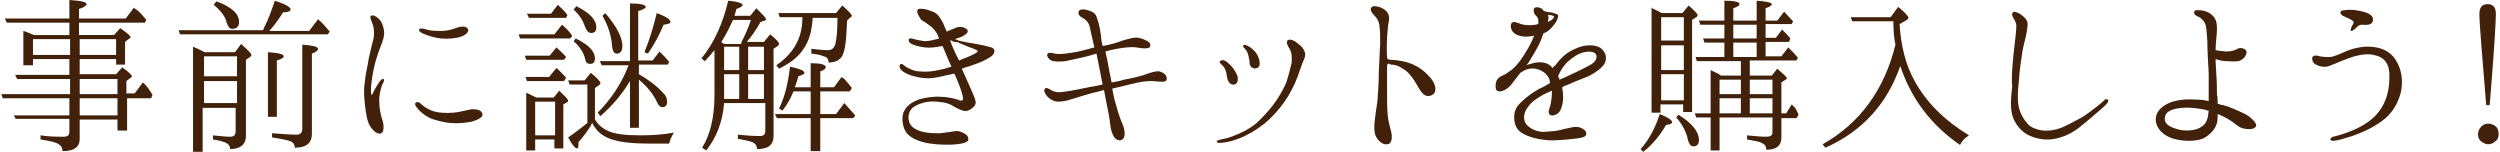
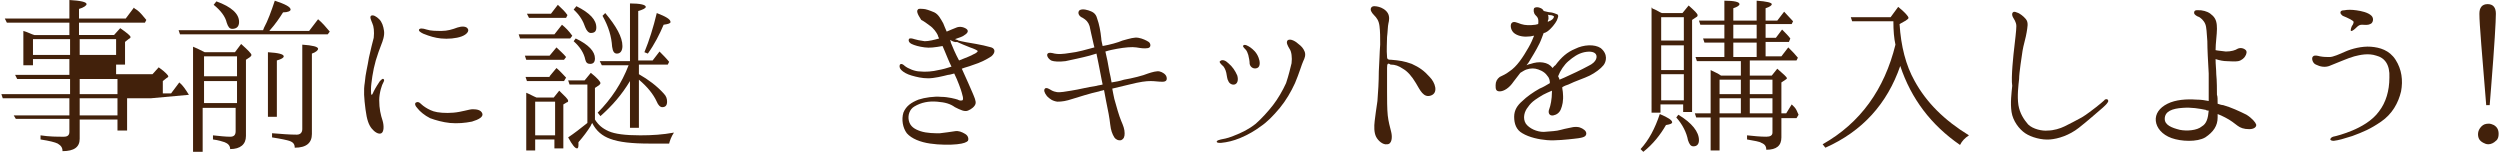
<svg xmlns="http://www.w3.org/2000/svg" version="1.1" id="レイヤー_1" x="0px" y="0px" viewBox="0 0 363.9 22.1" style="enable-background:new 0 0 363.9 22.1;" xml:space="preserve">
  <style type="text/css">
	.st0{fill:#42210B;}
</style>
  <g>
    <g>
-       <path class="st0" d="M10.1,5.1V3.3H1L0.7,2.7h9.4V0c1.7,0.1,2.5,0.3,2.5,0.6c0,0.2-0.4,0.5-1.1,0.7v1.4h6.8l1.2-1.6    c0,0.1,0.2,0.2,0.5,0.4c0.4,0.3,0.8,0.8,1.3,1.4l-0.2,0.4h-9.6v1.8h5.1l0.9-1C18.5,4.8,19,5.2,19,5.4c0,0.1-0.1,0.2-0.3,0.3    l-0.5,0.4v3.3h-1.3V8.6h-5.3v2.2h5.3l0.9-1c1,0.7,1.4,1.2,1.4,1.3c0,0.1-0.1,0.2-0.3,0.3l-0.5,0.4v1.8h1.2l1.2-1.6    c0.5,0.4,0.9,1,1.4,1.8L22,14.3h-3.5V19h-1.4v-1.6h-5.5v2.8c0,1.2-0.8,1.8-2.5,1.8c0-0.5-0.2-0.8-0.7-1.1    c-0.4-0.2-1.2-0.4-2.5-0.6v-0.6c1.3,0.2,2.4,0.2,3.4,0.2c0.5,0,0.8-0.2,0.8-0.7v-1.9H2.3L2,16.8h8.1v-2.5H0.4l-0.2-0.6h10v-2.2    H2.5l-0.3-0.6h7.9V8.6H4.8v0.9H3.4V4.5C4.1,4.7,4.6,5,5,5.1H10.1z M10.1,5.7H4.8V8h5.4V5.7z M11.6,5.7V8h5.3V5.7H11.6z M11.6,13.7    h5.5v-2.2h-5.5V13.7z M11.6,14.3v2.5h5.5v-2.5H11.6z" />
+       <path class="st0" d="M10.1,5.1V3.3H1L0.7,2.7h9.4V0c1.7,0.1,2.5,0.3,2.5,0.6c0,0.2-0.4,0.5-1.1,0.7v1.4h6.8l1.2-1.6    c0,0.1,0.2,0.2,0.5,0.4c0.4,0.3,0.8,0.8,1.3,1.4l-0.2,0.4h-9.6v1.8h5.1l0.9-1C18.5,4.8,19,5.2,19,5.4c0,0.1-0.1,0.2-0.3,0.3    l-0.5,0.4v3.3h-1.3V8.6v2.2h5.3l0.9-1c1,0.7,1.4,1.2,1.4,1.3c0,0.1-0.1,0.2-0.3,0.3l-0.5,0.4v1.8h1.2l1.2-1.6    c0.5,0.4,0.9,1,1.4,1.8L22,14.3h-3.5V19h-1.4v-1.6h-5.5v2.8c0,1.2-0.8,1.8-2.5,1.8c0-0.5-0.2-0.8-0.7-1.1    c-0.4-0.2-1.2-0.4-2.5-0.6v-0.6c1.3,0.2,2.4,0.2,3.4,0.2c0.5,0,0.8-0.2,0.8-0.7v-1.9H2.3L2,16.8h8.1v-2.5H0.4l-0.2-0.6h10v-2.2    H2.5l-0.3-0.6h7.9V8.6H4.8v0.9H3.4V4.5C4.1,4.7,4.6,5,5,5.1H10.1z M10.1,5.7H4.8V8h5.4V5.7z M11.6,5.7V8h5.3V5.7H11.6z M11.6,13.7    h5.5v-2.2h-5.5V13.7z M11.6,14.3v2.5h5.5v-2.5H11.6z" />
      <path class="st0" d="M38.3,4.4c0-0.1,0.1-0.2,0.1-0.3C39,3,39.5,1.6,40,0.1c1.5,0.5,2.3,0.9,2.3,1.3c0,0.2-0.4,0.4-1.1,0.4    c-0.5,0.8-1.1,1.7-2,2.7H45l1.3-1.7c0.6,0.5,1.2,1.2,1.7,1.8L47.7,5H26.2l-0.2-0.6H38.3z M34.2,7.6l0.9-1.2c1,0.9,1.5,1.4,1.5,1.6    c0,0.1-0.1,0.2-0.2,0.3l-0.6,0.4v11.1c0,1.2-0.8,1.9-2.3,1.9c0-0.5-0.3-0.8-0.8-1c-0.3-0.1-0.9-0.3-1.7-0.4v-0.6    c1,0.1,1.8,0.2,2.5,0.2c0.5,0,0.8-0.2,0.8-0.8v-3.4h-4.8v6.4h-1.4V6.8c0.3,0.1,0.9,0.4,1.7,0.8H34.2z M34.5,11.1V8.2h-4.8v2.9    H34.5z M34.5,11.8h-4.8v3.2h4.8V11.8z M31.5,0.2c2.2,0.8,3.3,1.8,3.3,3c0,0.7-0.4,1-1,1c-0.4,0-0.6-0.3-0.8-0.9    c-0.2-0.9-0.9-1.8-1.9-2.6L31.5,0.2z M39,17.1V7.6c1.6,0.1,2.3,0.3,2.3,0.6c0,0.2-0.3,0.4-1,0.6v8.2H39z M39.7,19.4    c1.3,0.1,2.4,0.2,3.5,0.2c0.5,0,0.8-0.3,0.8-0.8V6.5c1.5,0.1,2.3,0.3,2.3,0.6c0,0.2-0.3,0.5-0.9,0.7v11.7c0,1.3-0.8,2-2.5,2    c0-0.5-0.2-0.8-0.8-1c-0.3-0.1-1.2-0.3-2.5-0.5V19.4z" />
      <path class="st0" d="M53.1,12c0.1-1.3,0.4-2.3,0.6-3.6c0.3-1.4,0.5-2.1,0.7-2.9c0.1-0.9,0-1.7-0.2-2.1C54,2.9,53.8,2.5,54,2.3    c0.3-0.2,0.8,0.1,1.2,0.5c0.4,0.4,0.6,1,0.7,1.7c0.1,0.7-0.2,1.5-0.4,2c-0.2,0.5-0.6,1.6-0.8,2.3c-0.2,0.7-0.4,1.6-0.5,2.3    C54.1,11.9,54,12.4,54,13c0,0.5,0,0.8,0.1,0.8c0.1,0,0.2-0.3,0.3-0.5c0.3-0.6,0.7-1.2,0.9-1.5c0.2-0.2,0.4-0.4,0.5-0.3    c0.2,0.1,0.1,0.3,0,0.5c-0.2,0.3-0.6,1.5-0.6,2.6c0,1.2,0.2,2.1,0.5,3c0.2,0.7,0.2,1.6-0.2,1.8c-0.4,0.2-1-0.2-1.4-0.7    c-0.4-0.5-0.7-1.2-0.9-2.8S52.9,13.2,53.1,12z M61.6,15.4c0.4,0.3,0.9,0.6,1.5,0.8c0.6,0.2,1.8,0.3,2.9,0.2    c1.2-0.1,2.3-0.5,2.8-0.5c0.6,0,1.2,0.1,1.4,0.6c0.2,0.5-0.5,0.9-1.5,1.2c-1,0.2-2.1,0.3-3.2,0.2c-1-0.1-2.1-0.4-2.9-0.7    c-0.8-0.4-1.5-1-1.8-1.4c-0.4-0.4-0.5-0.8-0.2-0.9C61,14.7,61.3,15.2,61.6,15.4z M61.6,4.9c-0.4-0.2-0.7-0.4-0.6-0.6    c0.1-0.2,0.5-0.2,1.1,0s1.4,0.2,2.2,0.2c0.8,0,1.5-0.2,2.3-0.5c0.6-0.2,1.3-0.2,1.5,0.2C68.3,4.5,68,5,67.2,5.3s-2,0.4-3,0.3    C63.3,5.5,62.6,5.3,61.6,4.9z" />
      <path class="st0" d="M80.7,5l1.1-1.4c0.5,0.4,1,0.9,1.5,1.6L83,5.6h-7.3L75.5,5H80.7z M80,8.1l1-1.2c0.5,0.5,1,0.9,1.4,1.4    l-0.3,0.4h-5.5l-0.2-0.6H80z M80,11.1l1-1.2c0.6,0.5,1,1,1.4,1.4l-0.3,0.5h-5.4l-0.2-0.6H80z M77.9,20.3v1.6h-1.3v-8.4    c0.5,0.2,1,0.5,1.5,0.7h2.5l0.8-1c0.8,0.8,1.3,1.2,1.3,1.5c0,0.1-0.1,0.2-0.2,0.2L82,15.2v6.4h-1.3v-1.3H77.9z M80.2,2l1-1.3    c0.5,0.5,1,0.9,1.4,1.5l-0.2,0.4H77L76.7,2H80.2z M77.9,19.7h2.9v-4.9h-2.9V19.7z M85.3,12.3h-2.4l-0.2-0.6h2.4l0.9-1.1    c1,0.8,1.4,1.3,1.4,1.5c0,0.1-0.1,0.2-0.2,0.3l-0.6,0.4v4.6c0.5,0.8,1.1,1.3,2,1.7c0.9,0.4,2.4,0.6,4.6,0.6c1.7,0,3.3-0.1,4.9-0.4    c-0.4,0.6-0.6,1.2-0.7,1.6h-2.8c-2.6,0-4.5-0.2-5.8-0.7c-1.1-0.4-2-1.1-2.6-2.3c-0.1,0.2-0.2,0.3-0.2,0.4    c-0.5,0.8-1.1,1.6-1.8,2.4c0,0.1,0,0.3,0,0.4c0,0.4-0.1,0.5-0.2,0.5c-0.3,0-0.7-0.5-1.3-1.6c0.9-0.6,1.8-1.3,2.8-2.1V12.3z     M83.8,5.6c1.9,0.9,2.8,1.9,2.8,2.9c0,0.5-0.2,0.8-0.7,0.8c-0.4,0-0.6-0.2-0.7-0.6c-0.2-1-0.8-1.9-1.7-2.7L83.8,5.6z M83.9,0.9    c2,1,2.9,2,2.9,3.1c0,0.5-0.2,0.8-0.8,0.8c-0.3,0-0.6-0.3-0.8-0.8c-0.3-0.9-0.8-1.8-1.7-2.6L83.9,0.9z M91.7,11.8    c-1.2,2-2.6,3.6-4.3,5.1l-0.4-0.5c2-2,3.5-4.3,4.5-6.9h-3.9l-0.3-0.6h4.4V0.5C93.2,0.5,94,0.7,94,1c0,0.2-0.4,0.4-1.1,0.6v7.2h2.1    l1-1.3C96.5,8,97,8.5,97.4,9l-0.2,0.4H93v1.4c1.4,0.8,2.6,1.7,3.6,2.8c0.4,0.4,0.5,0.8,0.5,1.2c0,0.5-0.2,0.8-0.7,0.8    c-0.3,0-0.6-0.3-0.8-0.8c-0.5-1.1-1.4-2.2-2.6-3.2v7h-1.3V11.8z M88.1,1.9c1.6,1.9,2.5,3.5,2.5,4.8c0,0.7-0.3,1.1-0.8,1.1    c-0.4,0-0.6-0.3-0.7-1c-0.1-1.5-0.5-2.9-1.4-4.5L88.1,1.9z M93.8,7.6c0.7-1.7,1.3-3.6,1.8-5.7c1.3,0.5,2,0.9,2,1.3    c0,0.2-0.3,0.3-1,0.4C96,5,95.3,6.4,94.3,7.8L93.8,7.6z" />
-       <path class="st0" d="M111.2,15h-5.8c-0.2,2.7-1.1,5-2.6,6.9l-0.6-0.4c1.2-1.9,1.8-4.5,1.8-7.7V7.3c-0.5,0.6-1,1.2-1.4,1.6    l-0.5-0.4c1.8-2.2,3.1-5,3.9-8.4c1.3,0.1,2.1,0.4,2.1,0.6c0,0.2-0.3,0.4-0.9,0.6c0,0.1-0.1,0.2-0.1,0.4c-0.1,0.2-0.1,0.4-0.2,0.6    h2.3l0.9-1.1c0.9,0.9,1.4,1.4,1.4,1.6c0,0.1-0.1,0.2-0.2,0.2l-0.6,0.2c-0.6,1.1-1.3,2.1-2,2.9h2.5l0.9-1.1    c0.9,0.7,1.3,1.2,1.3,1.4c0,0.1-0.1,0.2-0.2,0.3l-0.6,0.4v12.7c0,1.3-0.8,1.9-2.4,1.9c0-0.4-0.2-0.8-0.7-1    c-0.4-0.2-1.1-0.3-2.1-0.5v-0.6c1,0.1,2.1,0.2,3.2,0.2c0.5,0,0.8-0.2,0.8-0.7V15z M107.9,6.2c0.6-1.2,1.1-2.3,1.4-3.3h-2.6    c-0.5,1.1-1,2.1-1.7,3.2l0.1,0.1l0.1,0.1c0.1,0,0.2,0.1,0.3,0.1H107.9z M105.4,6.8v3.4h2.2V6.8H105.4z M105.4,14.4h2.2v-3.6h-2.2    V14.4z M111.2,10.2V6.8h-2.3v3.4H111.2z M111.2,14.4v-3.6h-2.3v3.6H111.2z M118,12.6V9.2c1.5,0,2.2,0.2,2.2,0.6    c0,0.2-0.3,0.4-0.8,0.6v2.3h2l1.1-1.5c0.1,0.1,0.2,0.2,0.3,0.2c0.4,0.4,0.8,0.9,1.2,1.4l-0.3,0.5h-4.3v3.3h2.3l1.2-1.6    c0.4,0.5,0.9,1,1.6,1.8l-0.3,0.4h-4.8v4.8H118v-4.8h-4.9l-0.3-0.6h5.2v-3.3h-2.5c-0.4,1-0.9,1.9-1.6,2.8l-0.5-0.3    c0.8-1.6,1.3-3.6,1.6-6.1c1.4,0.3,2.1,0.6,2.1,0.9c0,0.2-0.3,0.3-0.9,0.5c-0.1,0.5-0.3,1-0.5,1.6H118z M118.3,2.5    c-0.1,1.9-0.5,3.5-1.4,4.7c-0.7,1.1-1.9,2-3.5,2.8l-0.4-0.5c1.8-1.2,3-2.8,3.5-4.6c0.2-0.8,0.3-1.5,0.3-2.4h-3.3l-0.2-0.6h8.4    l0.9-1.1c0.9,0.8,1.4,1.3,1.4,1.5c0,0.1-0.1,0.2-0.2,0.2L123.3,3c-0.1,2.9-0.3,4.6-0.8,5.3c-0.4,0.5-1,0.8-1.9,0.8    c0-0.5-0.2-0.8-0.7-0.9c-0.4-0.2-1-0.3-1.8-0.4V7.1c0.9,0.1,1.7,0.2,2.4,0.2c0.6,0,0.9-0.3,1.1-0.9c0.2-0.9,0.3-2.1,0.3-3.8H118.3    z" />
      <path class="st0" d="M133.6,1.4c0.1-0.2,0.5-0.1,0.8-0.1c0.3,0,0.9,0.2,1.6,0.5c0.6,0.3,0.9,0.9,1.3,1.6c0.1,0.3,0.3,0.7,0.5,1.2    c0.5-0.2,0.9-0.4,1.2-0.5c0.4-0.2,0.9-0.3,1.5,0c0.6,0.3,0.4,0.7-0.1,1c-0.2,0.2-0.8,0.4-1.4,0.6c0.2,0.1,0.4,0.1,0.5,0.2    c0.3,0.1,1.9,0.4,2.6,0.5c0.6,0.1,1.5,0.3,2.2,0.5c0.6,0.2,0.6,0.8,0,1.3c-0.6,0.4-1.5,0.9-2.8,1.3c-0.5,0.2-1,0.3-1.5,0.5    c0.5,1.1,1.4,3.1,1.6,3.6c0.2,0.5,0.5,1.1,0.4,1.5c-0.1,0.4-0.6,0.8-1.1,1c-0.5,0.2-1.1-0.1-1.9-0.5c-0.7-0.5-1.4-0.7-2.6-0.8    c-1.2-0.1-2.3,0.1-3.3,0.7c-0.7,0.4-1,1.3-0.8,2.1c0.2,0.8,0.8,1.2,1.7,1.5c0.9,0.3,2.1,0.3,2.8,0.3c0.7-0.1,1.7-0.2,2.2-0.3    c0.5-0.1,1,0.1,1.5,0.4c0.5,0.3,0.5,0.8,0.4,1c-0.2,0.2-0.6,0.4-1.6,0.5c-0.9,0.1-2.6,0.1-3.9-0.1c-1.4-0.2-2.7-0.7-3.4-1.5    c-0.6-0.8-0.8-2-0.5-3c0.4-1,1.2-1.5,2.2-1.9c0.9-0.3,2.3-0.5,3.3-0.4c1,0,2.1,0.3,2.4,0.4c0.2,0.1,0.4,0.2,0.7,0.1    c0.2-0.2,0-0.7-0.1-1.1c-0.1-0.4-0.6-1.8-1.1-2.8c-0.4,0.1-0.7,0.2-0.9,0.2c-0.8,0.2-2,0.5-2.9,0.5s-1.7-0.2-2.4-0.4    c-0.7-0.2-1.2-0.5-1.5-0.8c-0.3-0.3-0.3-0.6-0.2-0.8c0.2-0.2,0.5,0,0.7,0.2c0.5,0.4,1.5,0.8,2.2,0.8c0.8,0.1,1.9,0,2.7-0.2    c0.6-0.1,1.3-0.3,1.9-0.5c-0.4-0.8-0.7-1.6-1-2.3c-0.1-0.2-0.2-0.5-0.3-0.7c-1.1,0.2-1.9,0.3-2.6,0.2c-0.8-0.1-1.5-0.3-1.9-0.5    c-0.4-0.2-0.5-0.5-0.4-0.7c0.1-0.2,0.5-0.1,0.8,0c0.3,0.1,0.8,0.2,1.5,0.3c0.6,0,1.4-0.2,2.1-0.4c-0.1-0.2-0.2-0.4-0.2-0.5    c-0.2-0.4-0.6-1-1.2-1.4c-0.4-0.3-0.8-0.6-1.2-0.8C133.5,2,133.4,1.6,133.6,1.4z M138.3,5.8C138.3,5.8,138.3,5.8,138.3,5.8    c0,0.1,0.1,0.2,0.1,0.4c0.2,0.5,0.7,1.7,1.2,2.6c1-0.4,1.8-0.7,2.1-0.9c0.3-0.1,0.7-0.4,0.6-0.5c-0.1-0.1-0.5-0.3-1.1-0.5    c-0.5-0.2-1.5-0.6-1.9-0.8C139,6.2,138.6,6,138.3,5.8z" />
      <path class="st0" d="M165.7,5.5c0.6,0.1,1.2,0.4,1.5,0.6c0.3,0.2,0.4,0.8-0.1,0.9s-1.1,0-1.7-0.1s-1.7,0-2.8,0.2    c-0.5,0.1-1.1,0.2-1.7,0.4c0.2,0.8,0.4,1.8,0.6,3c0.1,0.4,0.2,0.9,0.3,1.5c0.6-0.1,1.2-0.2,1.8-0.4c1.2-0.2,2.8-0.6,3.5-0.9    c0.6-0.2,1.3-0.4,1.7-0.3c0.4,0.1,0.9,0.4,1,0.8c0.1,0.4,0,0.7-0.6,0.7c-0.6,0-1.1-0.1-1.7-0.1c-0.7,0-1.5,0.1-3.1,0.5    c-0.8,0.2-1.7,0.4-2.5,0.6c0.1,0.5,0.2,1.1,0.3,1.5c0.3,1.1,0.7,2.5,1,3.2c0.3,0.7,0.5,1.2,0.5,1.8c0,0.5-0.1,0.8-0.5,1    c-0.4,0.1-0.8-0.1-1-0.4c-0.3-0.5-0.5-1-0.6-1.9c-0.1-0.9-0.3-2-0.6-3.4c-0.1-0.6-0.2-1.1-0.3-1.6c-0.2,0.1-0.5,0.1-0.7,0.2    c-1.4,0.3-2.9,0.8-3.9,1.1c-0.9,0.3-1.5,0.4-2.2,0.4c-0.7-0.1-1.1-0.4-1.5-0.8c-0.4-0.5-0.5-0.9-0.3-1.1c0.2-0.2,0.5,0,0.7,0.1    c0.2,0.1,0.4,0.3,1,0.4c0.5,0.1,1.4-0.1,2.1-0.2c1.3-0.2,2.3-0.5,3.7-0.7c0.3-0.1,0.6-0.1,0.9-0.2c-0.1-0.5-0.2-0.9-0.3-1.5    c-0.2-1.1-0.4-2-0.6-3c-0.3,0.1-0.7,0.2-1,0.3c-1.1,0.3-2.6,0.6-3.5,0.8c-0.9,0.1-1.6,0.1-2.1-0.1c-0.5-0.3-0.7-0.8-0.5-1    c0.2-0.2,0.6-0.1,1,0c0.5,0.1,1.1,0.1,2.3-0.1c1-0.1,2.4-0.5,3.5-0.8c0-0.1-0.1-0.3-0.1-0.4c-0.3-1.4-0.5-2.1-0.6-2.7    c-0.2-0.6-0.5-0.9-1-1.2c-0.5-0.2-0.7-0.6-0.6-0.9c0.1-0.4,0.8-0.4,1.4-0.2c0.6,0.2,1.1,0.4,1.3,1.2c0.3,0.8,0.5,1.9,0.6,2.9    c0,0.3,0.1,0.6,0.2,1.1c1.1-0.2,2.2-0.5,2.9-0.8C164.5,5.6,165.1,5.4,165.7,5.5z" />
      <path class="st0" d="M177.7,20.3c0.4-0.1,0.8-0.1,1.8-0.5c1.3-0.5,2.3-1,3.3-1.8c0.9-0.8,1.8-1.8,2.5-2.7c0.7-0.9,1.4-2.1,1.9-3.2    c0.4-1.2,0.6-2.1,0.8-2.9c0.1-0.8,0-1.7-0.3-2.1c-0.3-0.5-0.5-0.9-0.3-1.2c0.4-0.4,1.3,0.2,1.6,0.5c0.4,0.3,0.7,0.6,0.9,1.1    c0.2,0.5,0,1-0.2,1.4c-0.2,0.4-0.6,1.8-1.2,3.2c-0.6,1.3-1.3,2.5-2.2,3.6c-1,1.2-1.9,2.1-2.8,2.7c-0.8,0.6-1.8,1.2-3,1.7    c-1,0.4-1.8,0.6-2.8,0.7c-0.3,0-0.6,0-0.6-0.2C177.2,20.4,177.4,20.4,177.7,20.3z M177.9,9.5c-0.2-0.2-0.5-0.5-0.3-0.6    c0.3-0.3,0.8-0.1,1.2,0.3c0.6,0.5,1,1.1,1.3,1.8c0.2,0.7,0,1.2-0.4,1.3c-0.4,0.1-0.8-0.2-0.9-0.5c-0.2-0.3-0.2-0.8-0.3-1.2    C178.4,10.1,178.1,9.6,177.9,9.5z M181.7,8c-0.1-0.3-0.2-0.6-0.4-0.8s-0.5-0.5-0.3-0.6c0.2-0.2,0.7,0.1,1,0.3    c0.4,0.3,0.9,0.7,1.2,1.5c0.2,0.5,0.3,1.3-0.2,1.5c-0.5,0.2-1-0.1-1.1-0.6C181.9,8.9,181.8,8.4,181.7,8z" />
      <path class="st0" d="M201.9,9.9c0,0.5,0,2.6,0,3.5c0,0.9,0,2.5,0.1,3.4c0.1,0.9,0.3,1.6,0.5,2.4c0.2,0.8,0.1,1.8-0.6,1.8    c-0.6,0.1-1.3-0.5-1.6-1.1c-0.3-0.6-0.3-1.5-0.2-2.3c0.1-0.7,0.2-1.7,0.4-2.9c0.1-1.2,0.2-2.9,0.2-4.3c0.1-1.5,0.1-2.7,0.2-3.9    c0-1.1,0-1.9-0.1-2.7c-0.1-0.8-0.4-1.2-0.8-1.6c-0.4-0.4-0.6-0.8-0.4-1.1c0.2-0.3,0.7-0.2,1.1-0.1c0.4,0.1,1,0.4,1.3,0.9    s0.2,1.1,0.1,1.5c-0.1,0.4-0.1,1.2-0.2,2c0,0.8-0.1,1.8,0,2.9c0,0.4,0.3,0.4,0.6,0.4c1.2,0.1,1.9,0.2,3,0.6c1.1,0.5,1.8,1,2.6,1.9    c0.8,0.8,1.3,2.3,0.2,2.7c-1.1,0.4-1.6-0.8-2.2-1.8c-0.6-1-1.2-1.7-1.9-2.1c-0.6-0.4-1.1-0.6-1.8-0.6C202,9.1,201.9,9.3,201.9,9.9    z" />
      <path class="st0" d="M233.4,9.5c-0.4,0.5-1.2,1.1-2,1.5c-0.8,0.4-2.1,0.8-3.1,1.3c-0.3,0.1-0.6,0.2-0.9,0.4c0,0.3,0.1,0.6,0.1,0.9    c0.1,1.1-0.1,1.8-0.3,2.3c-0.2,0.5-0.6,0.8-1.1,0.9c-0.6,0.1-0.8-0.4-0.6-0.9c0.2-0.5,0.4-1.5,0.4-2.5c0-0.1,0-0.1,0-0.2    c-0.5,0.2-0.9,0.4-1.3,0.6c-0.8,0.5-1.6,0.9-2.2,1.8c-0.5,0.6-0.8,1.6-0.3,2.4c0.5,0.7,1.6,1.2,2.6,1.2c1.1-0.1,1.8-0.1,2.5-0.3    c0.7-0.2,1.4-0.3,1.8-0.4c0.8-0.1,1.2,0.1,1.6,0.4c0.4,0.3,0.4,0.8,0,1c-0.2,0.1-0.5,0.2-1.5,0.3c-0.9,0.1-2.7,0.3-3.9,0.2    c-1.2-0.1-2.6-0.4-3.6-1c-0.9-0.5-1.2-1.4-1.2-2.4c0-1,0.5-1.7,1.2-2.3c0.6-0.6,1.6-1.3,2.5-1.8c0.5-0.2,1-0.5,1.5-0.8    c0-0.4-0.1-0.8-0.4-1.1c-0.4-0.6-1.2-0.9-1.7-1c-0.5-0.1-1.2,0-1.7,0.3c-0.2,0.1-0.3,0.2-0.5,0.3c-0.4,0.5-0.7,0.9-1,1.3    c-0.6,0.9-1.4,1.4-2,1.4c-0.6,0-0.6-0.4-0.6-0.9c0-0.5,0.2-0.9,0.6-1.2c0.4-0.2,0.9-0.4,1.4-0.8c1.1-0.7,2-2.1,2.8-3.5    c0.4-0.7,0.6-1.2,0.8-1.7c-0.2,0-0.4,0.1-0.6,0.1c-0.8,0.1-1.6,0-2.2-0.4c-0.6-0.4-0.7-1.2-0.5-1.5c0.3-0.4,0.8-0.1,1.4,0.1    c0.6,0.2,1.3,0.2,2.1,0.1c0.1,0,0.3-0.1,0.4-0.1c0.1-0.8-0.1-1-0.4-1.3c-0.3-0.3-0.3-0.8-0.2-1c0.2-0.2,0.6-0.2,1,0    c0.2,0.1,0.3,0.2,0.4,0.4c0.4,0.1,0.8,0.2,1,0.2c0.2,0,0.8,0.2,1,0.3c0.2,0.2,0.1,0.4-0.1,0.9c-0.2,0.4-0.8,1.2-1.4,1.6    c-0.2,0.1-0.3,0.2-0.5,0.2c-0.2,0.5-0.4,1.1-0.6,1.5c-0.6,1.2-1,1.8-1.6,2.8c-0.1,0.1-0.2,0.3-0.3,0.4c0.2-0.1,0.5-0.2,0.6-0.2    c0.6-0.2,1.2-0.3,1.8-0.2c0.6,0.1,1,0.3,1.4,0.8c0.1-0.1,0.2-0.3,0.4-0.4c0.9-1.2,1.7-1.9,2.9-2.4c1.2-0.6,2.8-0.7,3.7-0.1    C234.1,7.9,233.8,9,233.4,9.5z M225.3,3.2c0.1-0.1,0.2-0.1,0.4-0.2c0.4-0.2,0.5-0.5,0.5-0.6c-0.1-0.1-0.3-0.2-0.6-0.2    c-0.1,0-0.2,0-0.3-0.1c0.1,0.2,0.1,0.4,0.1,0.7C225.3,2.9,225.3,3.1,225.3,3.2z M232.3,7.9c-0.2-0.3-0.7-0.5-1.7-0.3    c-0.9,0.2-1.6,0.7-2.3,1.3c-0.6,0.5-1.2,1.4-1.5,2.2c0.1,0.2,0.2,0.4,0.2,0.5c0.2-0.1,0.5-0.2,0.7-0.3c1.1-0.5,2.4-1.1,3.5-1.7    C232.5,9,232.5,8.2,232.3,7.9z" />
      <path class="st0" d="M238.8,21.7c1.2-1.3,2.1-3,2.8-5.1c1.2,0.5,1.8,0.9,1.8,1.2c0,0.2-0.3,0.3-0.9,0.4c-0.8,1.4-1.9,2.8-3.3,3.9    L238.8,21.7z M244.9,1.9l0.9-1.1c0.9,0.8,1.3,1.2,1.3,1.4c0,0.1,0,0.2-0.2,0.3l-0.6,0.4v13.4h-1.3v-1.1h-3.3v1.2h-1.3V1.1    c0,0,0.1,0,0.1,0.1c0.1,0.1,0.2,0.1,0.2,0.1c0.5,0.2,0.9,0.5,1.2,0.6H244.9z M241.8,2.5v3.4h3.3V2.5H241.8z M245.1,10.2V6.6h-3.3    v3.6H245.1z M245.1,14.6v-3.8h-3.3v3.8H245.1z M244.3,16.7c2,1.2,3,2.5,3,3.7c0,0.6-0.3,0.9-0.8,0.9c-0.4,0-0.6-0.3-0.8-0.9    c-0.2-1.1-0.8-2.3-1.7-3.3L244.3,16.7z M258,17.1h-7.7v4.8h-1.3v-4.8h-2.1l-0.2-0.6h2.3v-6.3c0.6,0.3,1.1,0.5,1.5,0.8h2.9V8.9H247    l-0.2-0.6h4.2V6.2h-2.9l-0.2-0.6h3.1v-2h-3.5L247.3,3h3.7V0.1c1.5,0,2.2,0.2,2.2,0.5c0,0.2-0.3,0.4-0.9,0.6V3h3.4V0.1    c1.5,0.1,2.2,0.3,2.2,0.5c0,0.2-0.3,0.4-0.9,0.6V3h1.7l1-1.3c0.4,0.4,0.8,0.9,1.3,1.4l-0.2,0.4H257v2h1.5l0.9-1.2    c0.5,0.5,0.9,0.9,1.2,1.3l-0.2,0.5H257v2.1h2.3l1-1.3c0.1,0.1,0.1,0.1,0.2,0.2c0.4,0.4,0.8,0.8,1.2,1.3l-0.2,0.4h-6.8V11h3.2    l0.8-1c0.9,0.8,1.4,1.2,1.4,1.4c0,0.1-0.1,0.1-0.2,0.2l-0.6,0.4v4.5h0.7l0.8-1.3c0.1,0.1,0.2,0.2,0.4,0.4c0.2,0.2,0.4,0.6,0.6,1.1    l-0.3,0.5h-2.2v2.8c0,1.2-0.7,1.8-2.2,1.8c0-0.5-0.2-0.8-0.7-1c-0.3-0.2-1-0.3-2.1-0.5v-0.6c1,0.1,1.9,0.2,2.8,0.2    c0.6,0,0.9-0.2,0.9-0.6V17.1z M253.4,11.6h-3.1v2.1h3.1V11.6z M250.3,16.5h3.1v-2.2h-3.1V16.5z M255.7,3.6h-3.4v2h3.4V3.6z     M252.3,8.3h3.4V6.2h-3.4V8.3z M258,13.7v-2.1h-3.3v2.1H258z M258,16.5v-2.2h-3.3v2.2H258z" />
      <path class="st0" d="M275.6,3.1h-6l-0.2-0.6h5.8l1.1-1.5c1,0.8,1.5,1.4,1.5,1.6c0,0.1-0.1,0.2-0.4,0.4l-0.9,0.5    c0.2,3.2,0.9,6,2.2,8.3c1.7,3.1,4.3,5.7,7.9,7.9c-0.6,0.4-1,0.8-1.3,1.4c-4.2-2.9-7.1-6.7-8.7-11.5c-1.9,5.5-5.5,9.5-10.9,11.9    l-0.4-0.5c5.5-3.1,9-8,10.6-14.5C275.7,5.6,275.6,4.5,275.6,3.1z" />
      <path class="st0" d="M293.2,6.9c0.1-0.9,0.3-2.5,0.3-3.1s-0.4-1.1-0.5-1.3c-0.1-0.2-0.2-0.5,0-0.7c0.2-0.2,0.5,0,0.8,0.1    c0.2,0.1,0.7,0.4,1.1,0.9c0.4,0.5,0.2,1.2,0.1,1.9c-0.1,0.7-0.5,2-0.6,2.7c-0.1,0.7-0.5,3.2-0.5,4.1c-0.1,0.9-0.3,2.5-0.1,3.8    c0.2,1.2,0.8,2.1,1.4,2.8c0.7,0.7,2.1,1,2.9,0.9c0.8,0,1.8-0.3,2.4-0.6c0.6-0.3,1.8-0.9,2.5-1.3c0.7-0.4,1.7-1.2,2.1-1.5    c0.4-0.3,1.1-0.9,1.2-1c0.1-0.2,0.4-0.2,0.5-0.1c0.1,0.1,0.1,0.3,0,0.4c-0.1,0.2-0.5,0.6-1.1,1.1c-0.6,0.5-1.7,1.5-3.1,2.6    c-1.4,1.1-3,1.6-4.2,1.7c-1.2,0.1-2.7-0.3-3.6-0.9c-0.9-0.6-1.8-1.8-2-3.1c-0.2-1.3,0-2.8,0.1-3.8C292.7,11.3,293.1,7.7,293.2,6.9    z" />
      <path class="st0" d="M321.5,14.7c0-1.3,0-2.6,0-4c-0.1-1.8-0.2-3.5-0.2-4.7c-0.1-1.2-0.1-2-0.3-2.5c-0.2-0.5-0.7-1-1.1-1.1    c-0.4-0.2-0.6-0.4-0.5-0.7c0.1-0.3,0.5-0.2,1-0.2c0.7,0.1,1.2,0.3,1.7,0.8c0.5,0.5,0.6,1.1,0.6,1.9c0,0.8-0.2,2.1-0.2,3.1    c0.4,0.1,0.9,0.1,1.5,0.2c0.8,0,1.4-0.2,1.7-0.4c0.4-0.2,0.9-0.1,1.2,0.2c0.2,0.2,0.1,0.6-0.1,0.9c-0.1,0.2-0.5,0.6-1,0.7    c-0.5,0.1-1.2,0-1.7,0c-0.4,0-1-0.1-1.6-0.3c0,0.8,0.1,1.6,0.1,2.2c0.1,0.9,0.1,2.5,0.1,3c0.1,0.2,0.1,0.7,0.1,1.3    c0.3,0.1,0.6,0.2,0.8,0.2c1.1,0.3,2.4,0.9,3.4,1.4c0.8,0.5,1.3,1.1,1.4,1.4c0.1,0.3-0.2,0.7-1,0.7c-0.8,0-1.3-0.2-1.7-0.5    c-0.4-0.3-1-0.8-1.8-1.2c-0.4-0.2-0.8-0.4-1.1-0.5c0,0.2,0,0.4,0,0.5c0,1.2-0.6,2.1-1.8,2.9c-1.2,0.7-3.5,0.6-4.9,0.1    c-1.4-0.5-2.2-1.5-2.3-2.5s0.5-1.9,1.7-2.5c1.2-0.6,2.8-0.7,4.2-0.6C320.4,14.5,321,14.6,321.5,14.7z M321.5,16.1    c-0.2,0-0.3,0-0.4-0.1c-1-0.2-2.1-0.4-3.4-0.3c-1.5,0.1-2.6,0.5-2.6,1.6c0,0.9,1,1.3,2.2,1.6c1,0.2,2.5,0.1,3.2-0.5    C321.2,18,321.4,17.2,321.5,16.1z" />
      <path class="st0" d="M336.7,8.2c0.2-0.2,0.6-0.1,1,0c0.5,0.1,1,0.1,1.4,0.1c0.5,0,1.4-0.4,2.3-0.8c0.9-0.4,2.4-0.8,3.7-0.7    c1.3,0.1,2.7,0.5,3.6,1.9c0.9,1.4,1.1,3,0.8,4.6c-0.4,1.7-1.3,3.3-2.9,4.4c-1.6,1.1-2.6,1.5-4.2,2.1c-1.3,0.4-1.9,0.6-2.7,0.7    c-0.3,0-0.5-0.1-0.5-0.2c0-0.1,0.1-0.3,0.4-0.4c0.5-0.1,1.6-0.4,2.8-0.9c1.2-0.5,2.9-1.4,3.9-2.8c1-1.3,1.5-3,1.5-4.9    c0.1-1.9-0.7-2.9-1.9-3.2c-1.2-0.4-2.4-0.1-3.2,0.1c-0.8,0.2-2.6,1-3.4,1.3c-0.8,0.4-1.6,0.2-2.2-0.1    C336.6,9.2,336.4,8.4,336.7,8.2z M340.7,1.7c0.1-0.2,0.4-0.2,0.5-0.2c0.5-0.1,1.1-0.1,1.8,0c0.7,0.1,1.7,0.3,2.2,0.8    c0.4,0.4,0.2,1.1-0.2,1.2c-0.4,0.2-0.8,0.1-1.2,0.1c-0.3,0-0.5,0.1-0.8,0.4c-0.1,0.1-0.6,0.6-0.8,0.5c-0.1-0.1,0.1-0.7,0.2-0.8    c0.1-0.1,0.2-0.4,0.2-0.5c0-0.1-0.3-0.3-0.5-0.4c-0.2-0.1-0.8-0.4-1.1-0.5C340.8,2.1,340.6,2,340.7,1.7z" />
      <path class="st0" d="M363,18.2c0.5,0.3,0.7,0.7,0.7,1.3c0,0.4-0.1,0.8-0.4,1c-0.3,0.3-0.7,0.5-1.1,0.5c-0.3,0-0.5-0.1-0.7-0.2    c-0.6-0.3-0.8-0.7-0.8-1.3c0-0.4,0.2-0.8,0.5-1.1c0.3-0.3,0.6-0.4,1.1-0.4C362.5,18,362.8,18.1,363,18.2z M361.9,15.4    C361.3,8,360.9,3.5,360.9,2c0-0.9,0.4-1.4,1.2-1.4c0.8,0,1.2,0.5,1.2,1.4c0,1-0.2,4.6-0.7,10.8l-0.2,2.5H361.9z" />
    </g>
  </g>
</svg>